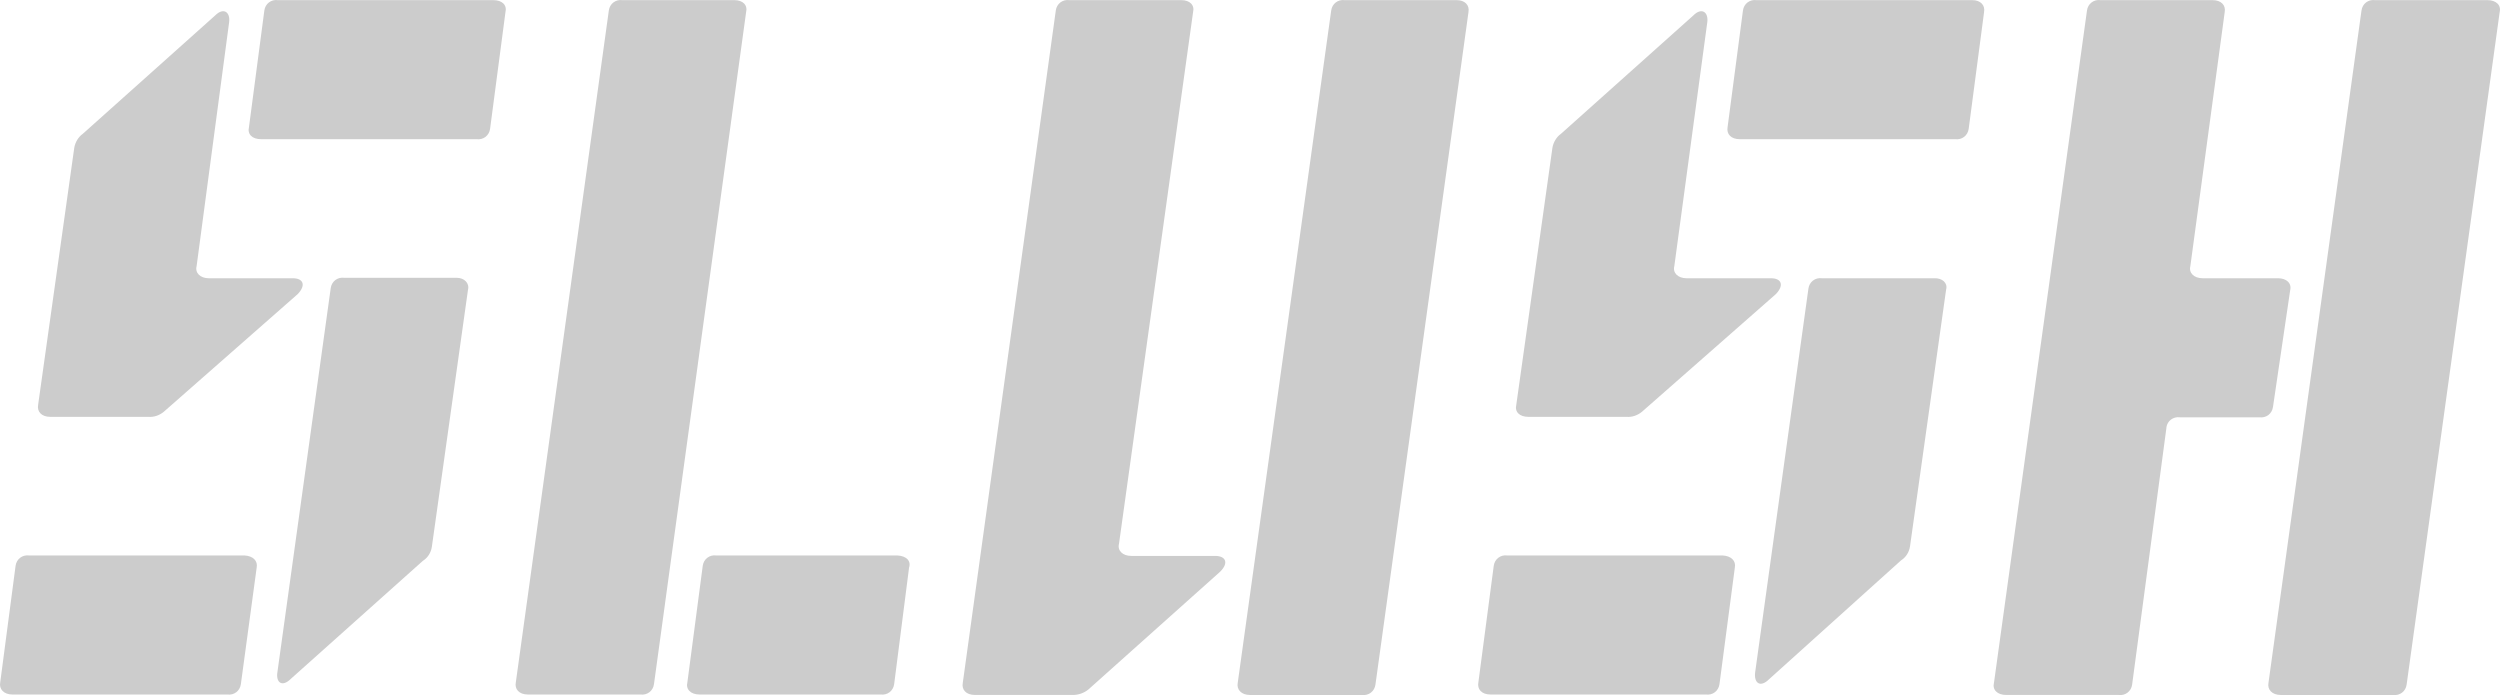
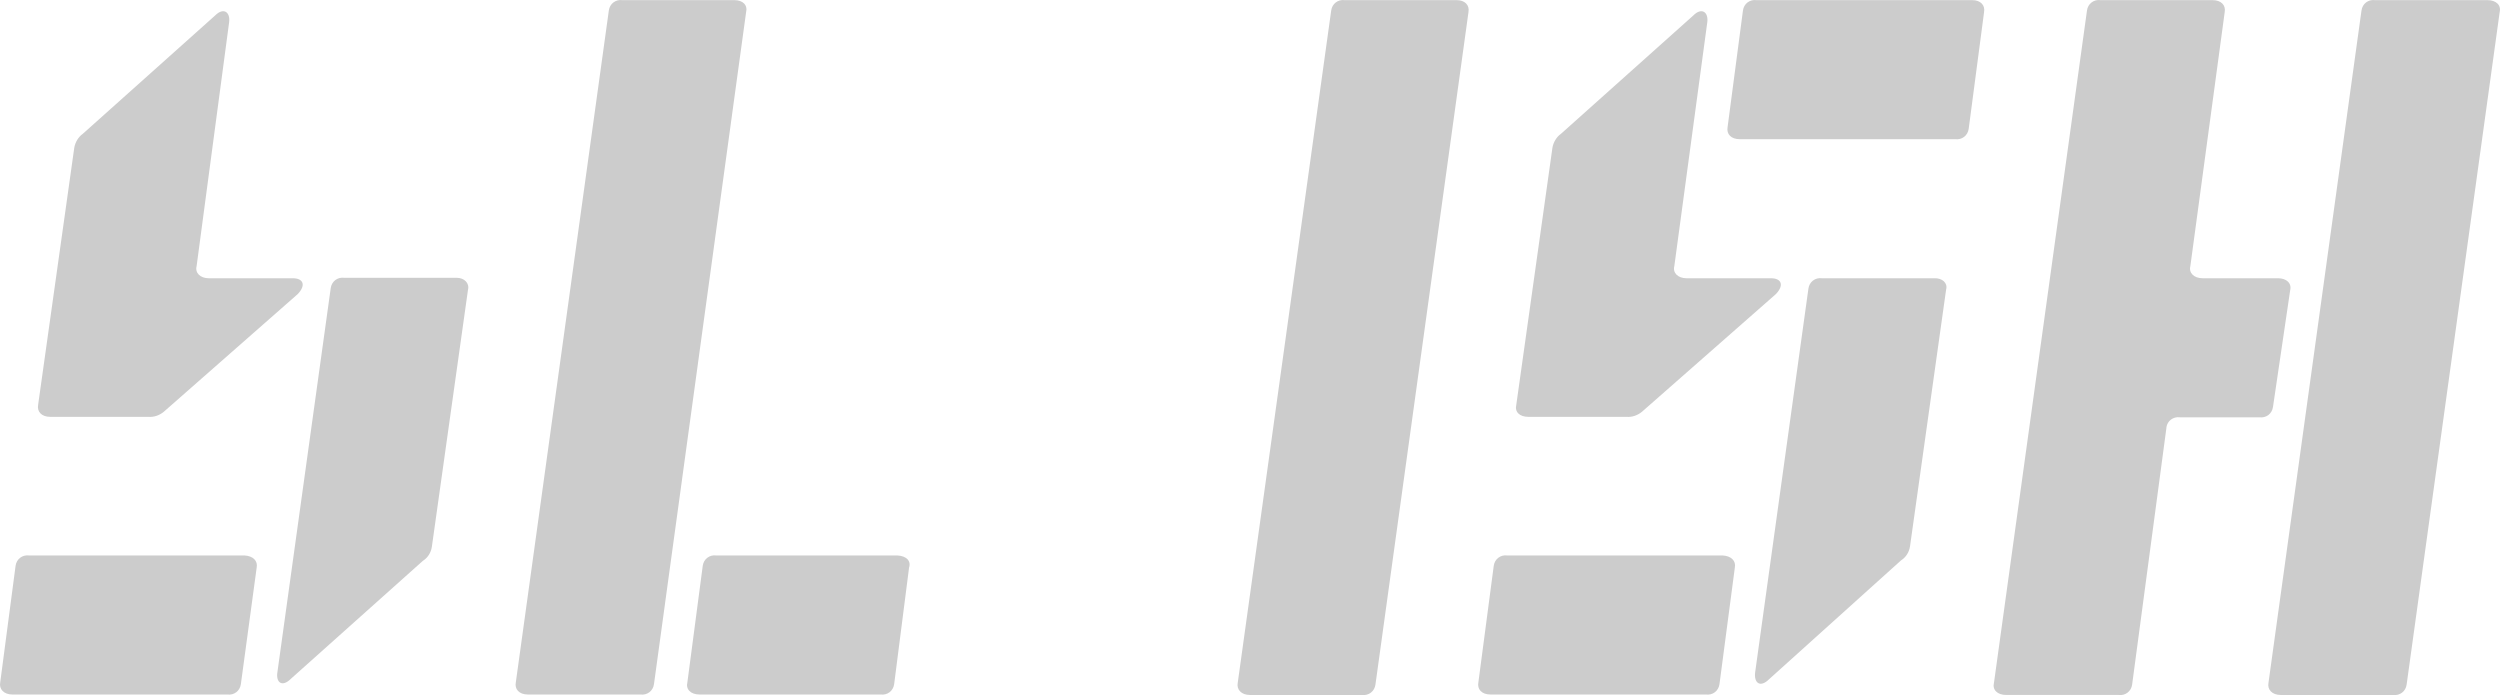
<svg xmlns="http://www.w3.org/2000/svg" id="Warstwa_2" data-name="Warstwa 2" width="553.73" height="153.95" viewBox="0 0 553.73 153.95">
  <g id="layer">
    <g>
      <path d="M391.85,150.43l29.2-26.3c1.1-.7,1.8-1.8,2-3.1l8-56.9c.4-1.4-.8-2.6-2.7-2.5h-24.8c-1.5-.2-2.8.8-3,2.3l-11.8,85c-.3,2.3,1.1,3.5,3.1,1.5Z" fill="#ccc" />
      <path d="M433.05,30.83c1.5.2,2.8-.8,3-2.3l3.4-25.8c.3-1.6-.8-2.7-2.6-2.7h-47.8c-1.5-.2-2.8.8-3,2.3l-3.4,25.8c-.3,1.6.8,2.7,2.7,2.7h47.7Z" fill="#ccc" />
      <path d="M333.95,123.03h-.1c-1.5-.2-2.8.8-3,2.3l-3.4,25.8c-.3,1.5.7,2.7,2.7,2.7h47.7c1.5.2,2.8-.8,3-2.3l3.4-25.8c.3-1.5-.8-2.6-2.7-2.7h-47.6Z" fill="#ccc" />
      <path d="M492.75,2.73c.3-1.6-.8-2.7-2.7-2.7h-24.8c-1.5-.2-2.8.8-3,2.3l-20.6,148.9c-.4,1.5.7,2.7,2.7,2.7h24.9c1.5.2,2.8-.8,3-2.3l7.6-56.9v-.1c.2-1.4,1.5-2.4,3-2.2h17.6c1.5.2,2.8-.8,3-2.3l3.8-25.8c.4-1.6-.8-2.7-2.7-2.7h-16.7c-1.9,0-3.1-1.2-2.7-2.7l7.6-56.2Z" fill="#ccc" />
      <path d="M392.25,61.63h-18.7c-1.9,0-3.1-1.2-2.7-2.7l7.3-54c.3-2.2-1.2-3.4-3.1-1.5l-29.3,26.2c-1,.7-1.7,1.9-1.9,3.1l-8,56.9c-.4,1.6.7,2.7,2.7,2.7h21.7c1.2.1,2.4-.3,3.4-1.1l29.7-26.1c1.9-2,1.2-3.5-1.1-3.5Z" fill="#ccc" />
      <path d="M505.15,153.93h24.9c1.5.2,2.8-.8,3-2.3L553.65,2.73c.4-1.6-.8-2.7-2.7-2.7h-24.9c-1.5-.2-2.8.8-3,2.3l-20.6,148.9c-.3,1.5.8,2.7,2.7,2.7Z" fill="#ccc" />
      <path d="M297.95.03h-.1c-1.5-.2-2.8.8-3,2.3l-20.7,148.9c-.3,1.5.8,2.7,2.7,2.7h24.8c1.5.2,2.8-.8,3-2.3L325.25,2.73c.3-1.6-.8-2.7-2.6-2.7h-24.7Z" fill="#ccc" />
      <path d="M64.45,150.33l29.2-26.1c1.1-.7,1.8-1.8,2-3.1l8-56.9c.4-1.5-.8-2.7-2.5-2.7h-24.9c-1.5-.2-2.8.8-3,2.3l-11.8,85c-.4,2.3,1,3.5,3,1.5Z" fill="#ccc" />
      <path d="M6.55,123.03h-.1c-1.5-.2-2.8.8-3,2.3L.05,151.13c-.3,1.5.8,2.7,2.7,2.7h47.6c1.5.2,2.8-.8,3-2.3l3.5-25.8c.3-1.5-.8-2.6-2.7-2.7H6.55Z" fill="#ccc" />
-       <path d="M105.55,30.83c1.5.2,2.8-.8,3-2.3l3.4-25.8c.4-1.6-.7-2.7-2.7-2.7h-47.7c-1.5-.2-2.8.8-3,2.3l-3.4,25.8c-.4,1.6.7,2.7,2.7,2.7h47.7Z" fill="#ccc" />
      <path d="M64.85,61.63h-18.6c-1.9,0-3.1-1.2-2.7-2.7l7.2-54c.3-2.2-1.2-3.4-3.1-1.5l-29.3,26.2c-1,.7-1.7,1.9-1.9,3.1l-8,56.9c-.3,1.6.8,2.7,2.7,2.7h21.7c1.2.1,2.4-.3,3.4-1.1l29.7-26.1c1.9-2,1.2-3.5-1.1-3.5Z" fill="#ccc" />
      <path d="M154.95,153.83h40.1c1.5.2,2.8-.8,3-2.3l3.3-25.8c.5-1.5-.6-2.6-2.6-2.7h-40.1c-1.5-.2-2.8.8-3,2.3l-3.4,25.8c-.4,1.5.7,2.7,2.7,2.7Z" fill="#ccc" />
      <path d="M162.65.03h-24.8c-1.5-.2-2.8.8-3,2.3l-20.6,148.8c-.3,1.5.7,2.7,2.7,2.7h24.9c1.5.2,2.8-.8,3-2.3L165.25,2.73c.4-1.6-.7-2.7-2.6-2.7Z" fill="#ccc" />
-       <path d="M264.25,2.73c.4-1.6-.7-2.7-2.6-2.7h-24.8c-1.5-.2-2.8.8-3,2.3l-20.6,148.9c-.3,1.5.7,2.7,2.7,2.7h21.7c1.2,0,2.4-.4,3.4-1.2l29.2-26.1c2-2,1.2-3.5-1.1-3.5h-18.6c-1.9,0-3.1-1.2-2.7-2.7L264.25,2.73Z" fill="#ccc" />
    </g>
  </g>
</svg>